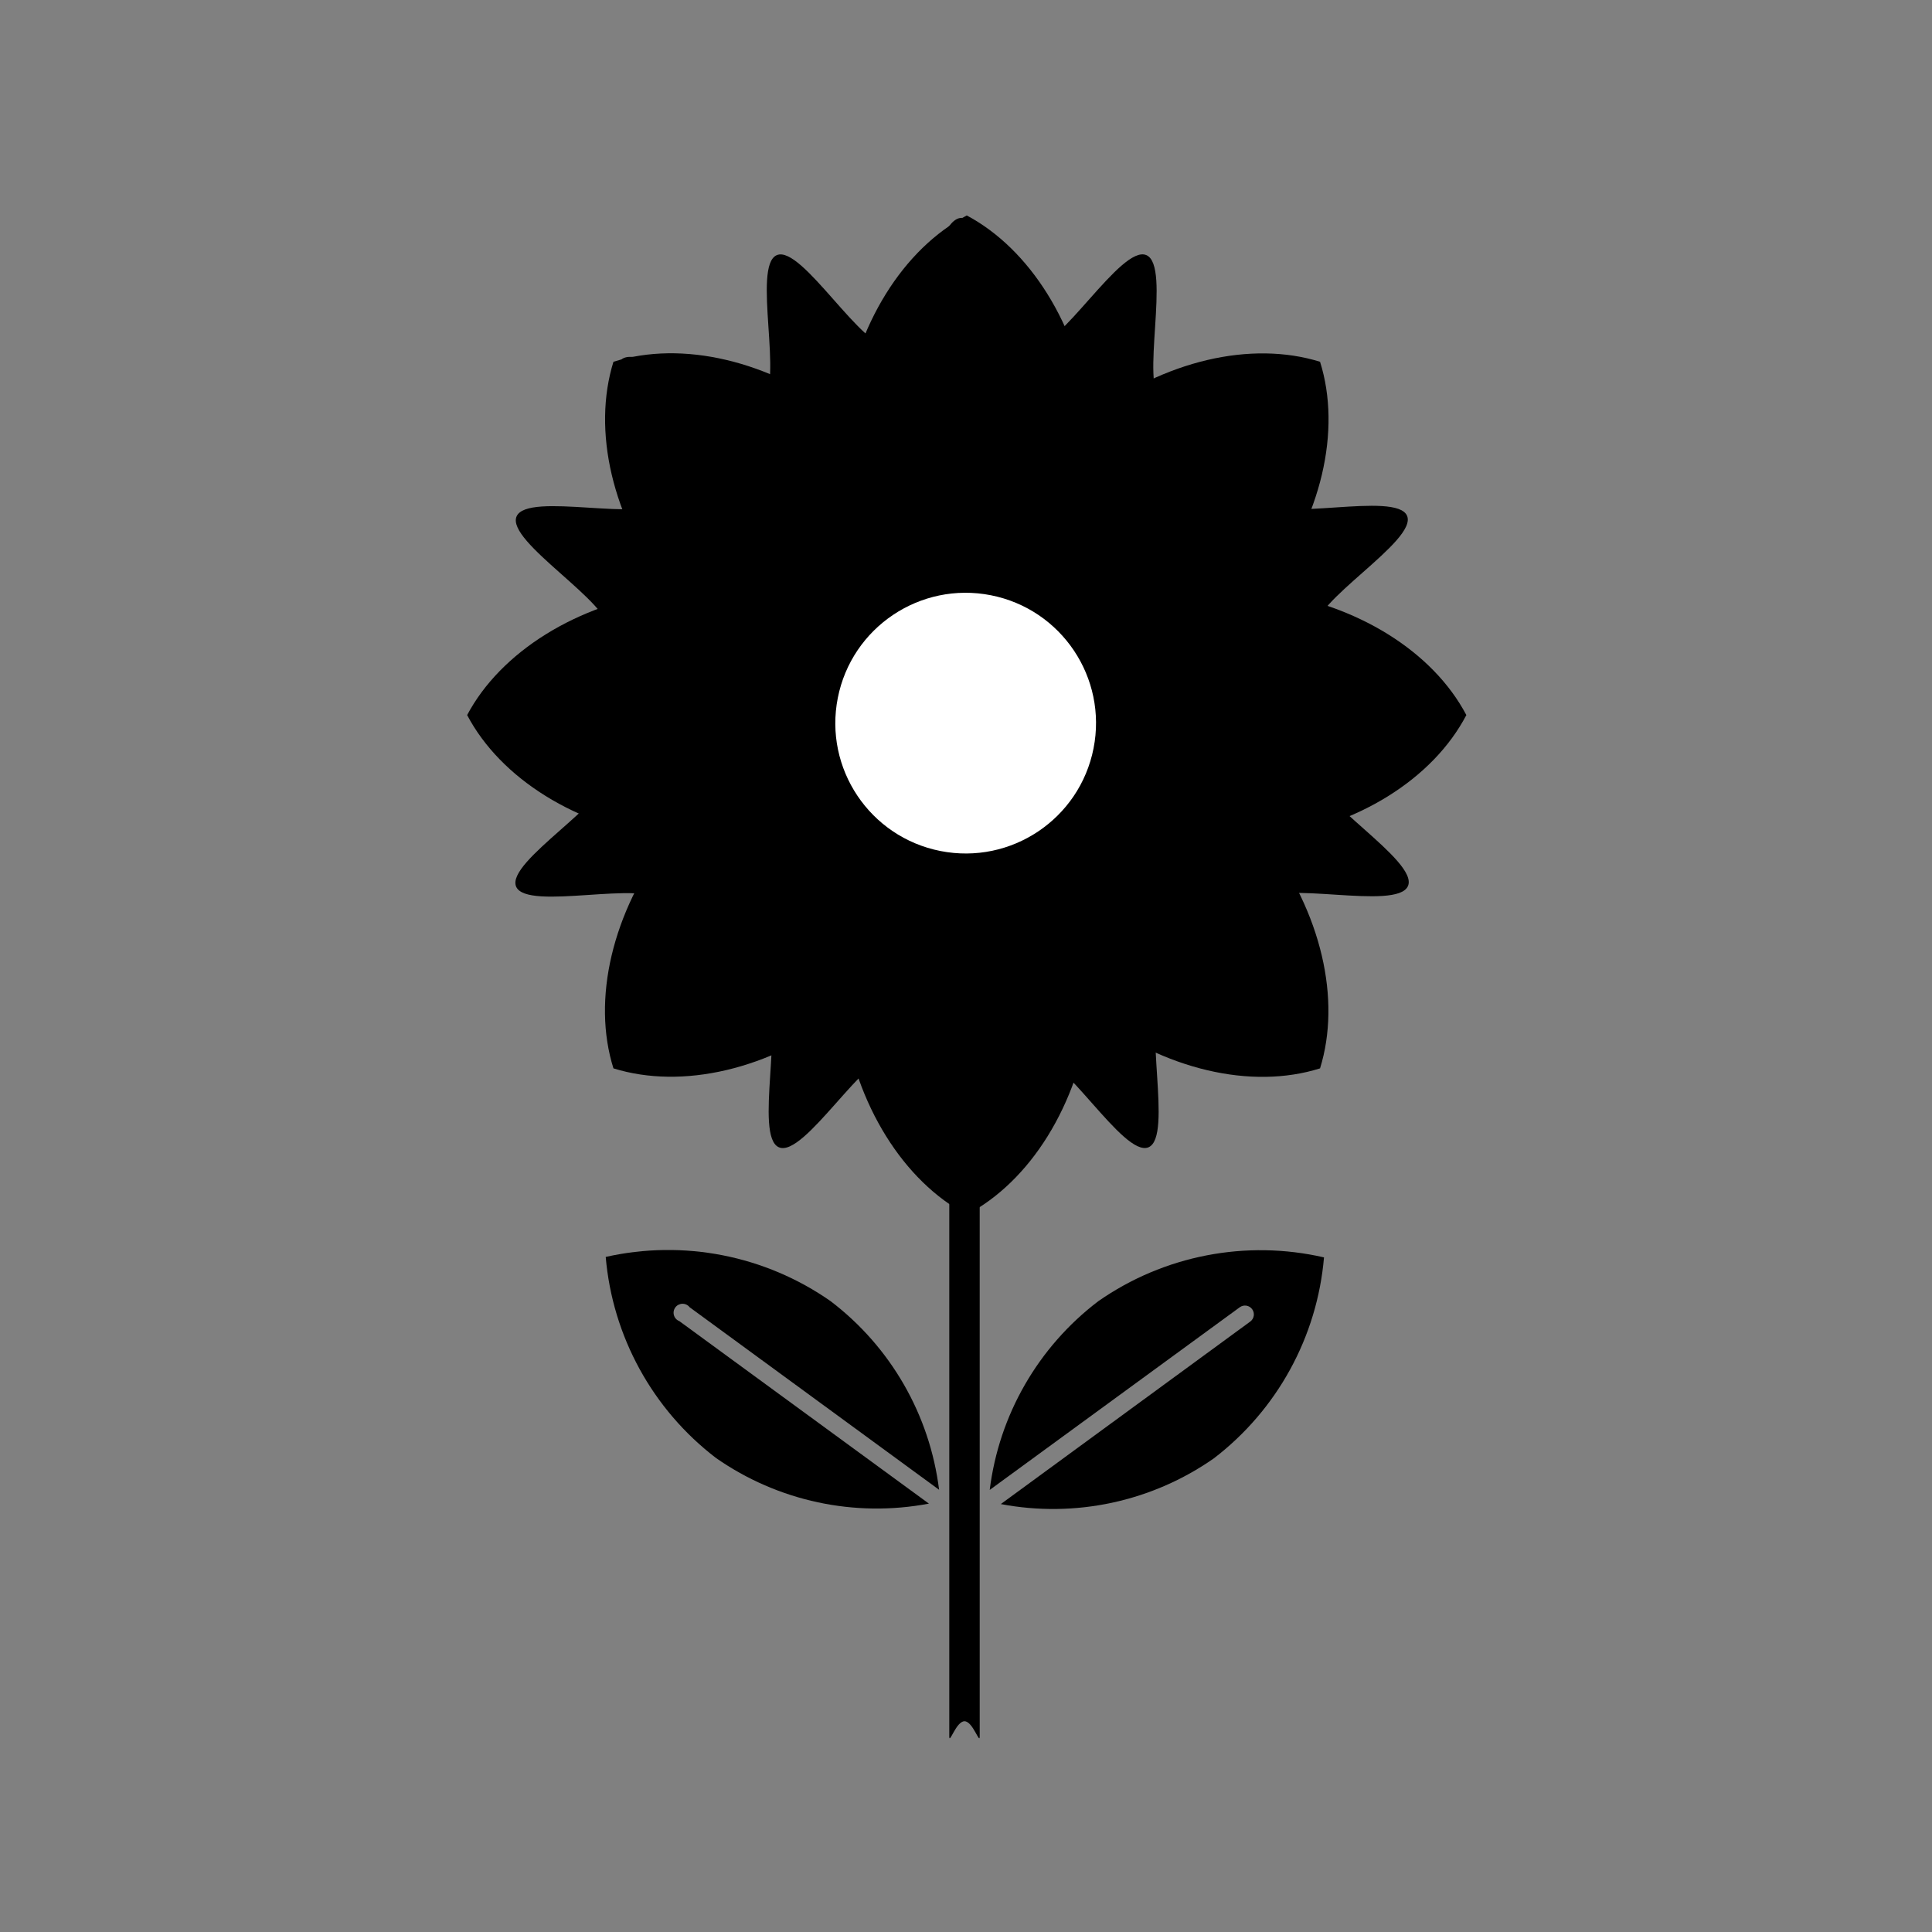
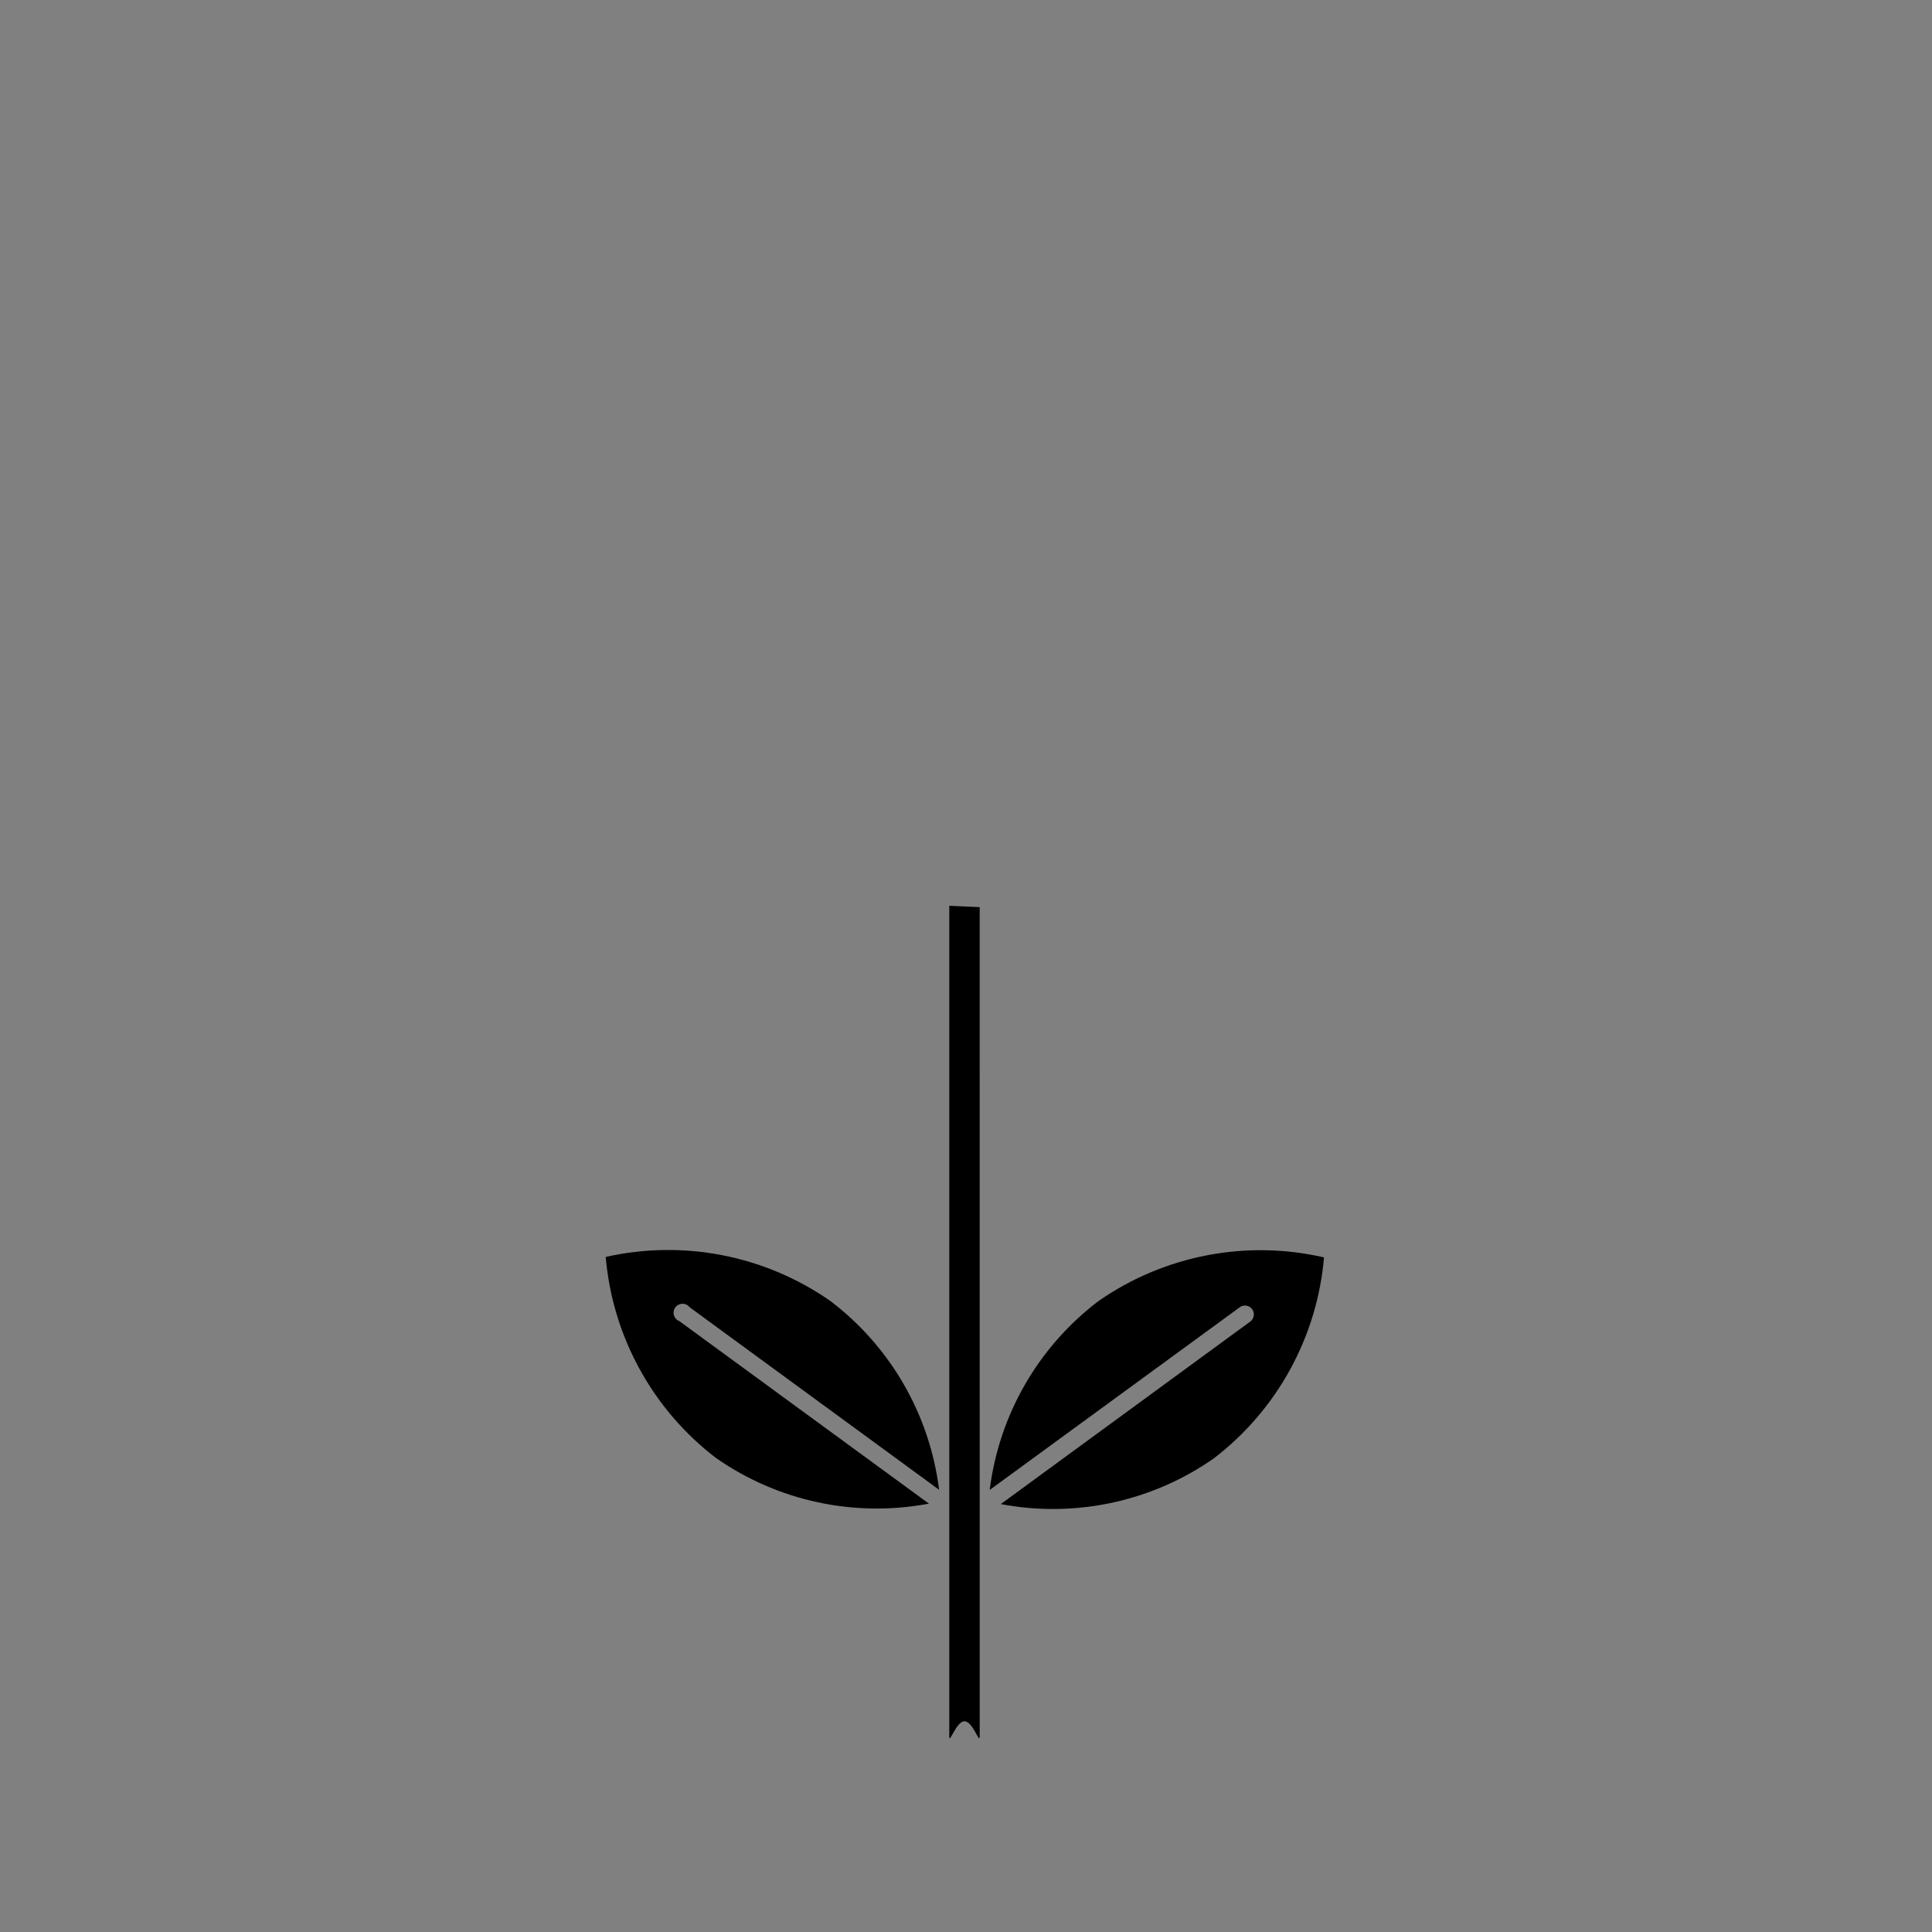
<svg xmlns="http://www.w3.org/2000/svg" width="800px" height="800px" version="1.1" viewBox="144 144 512 512">
  <rect x="144" y="144" width="512" height="512" fill="#808080" stroke="none" />
  <g>
-     <path d="m527 329.83c0 7.457-32.648 11.648-34.059 18.703s27.086 23.578 24.184 30.27c-2.902 6.691-34.582-1.855-38.613 4.031-4.031 5.883 16.121 32.242 10.844 37.281-5.281 5.035-31.035-14.754-36.961-10.684-5.926 4.07 2.621 35.789-4.031 38.613-6.648 2.82-23.016-25.754-30.27-24.184s-11.246 34.059-18.703 34.059-11.648-32.648-18.703-34.059-23.578 27.086-30.27 24.184c-6.691-2.902 1.855-34.582-4.031-38.613-5.883-4.031-32.242 16.121-37.281 10.844-5.031-5.281 14.312-31.199 10.285-37.285-4.031-6.086-35.789 2.621-38.613-4.031-2.82-6.648 25.754-23.016 24.184-30.27-1.574-7.25-33.938-11.402-33.938-18.859s32.648-11.648 34.059-18.703c1.41-7.055-27.086-23.578-24.184-30.27 2.902-6.688 34.461 1.855 38.492-4.191 4.031-6.047-16.121-32.242-10.844-37.281 5.281-5.039 31.195 14.953 37.281 10.844 6.086-4.109-2.621-35.789 4.031-38.613 6.648-2.82 23.016 25.754 30.27 24.184s11.246-34.059 18.703-34.059 11.648 32.648 18.703 34.059c7.055 1.41 23.578-27.086 30.27-24.184 6.691 2.902-1.855 34.582 4.031 38.613 5.883 4.031 32.242-16.121 37.281-10.844 5.039 5.281-14.953 31.195-10.844 37.281 4.109 6.086 35.789-2.621 38.613 4.031 2.82 6.648-25.754 23.016-24.184 30.27 1.566 7.254 34.297 11.406 34.297 18.863z" />
-     <path d="m532.6 333.5c-8.867-16.809-28.859-29.422-53.203-32.809 14.832-19.59 20.152-42.641 14.43-60.82-18.176-5.644-41.23-0.402-60.82 14.43-3.344-24.184-16.121-44.336-32.809-53.203-16.809 8.867-29.422 28.859-32.809 53.203-19.59-14.832-42.641-20.152-60.82-14.43-5.644 18.176-0.402 41.23 14.43 60.82-24.184 3.344-44.336 16.121-53.203 32.809 8.867 16.809 28.859 29.422 53.203 32.809-14.832 19.59-20.152 42.641-14.43 60.82 18.176 5.644 41.23 0.402 60.82-14.43 3.344 24.184 16.121 44.336 32.809 53.203 16.809-8.867 29.422-28.859 32.809-53.203 19.59 14.832 42.641 20.152 60.82 14.43 5.644-18.176 0.402-41.23-14.43-60.82 24.344-3.266 44.336-15.883 53.203-32.809z" />
    <path d="m395.57 384.04v220.14c0 2.215 1.812-4.031 4.031-4.031 2.215 0 4.031 6.246 4.031 4.031l-0.004-219.78z" />
    <path d="m435.06 488.83c-15.934 12.117-26.309 30.148-28.777 50.016l66.262-48.406c1.047-0.766 2.516-0.543 3.285 0.504 0.77 1.047 0.543 2.519-0.504 3.285l-66.102 48.367c19.672 3.731 40.016-0.629 56.43-12.094 16.805-12.855 27.414-32.199 29.219-53.281-20.68-4.746-42.406-0.531-59.812 11.609z" />
    <path d="m326.77 490.44 66.102 48.367h-0.004c-2.465-19.848-12.824-37.863-28.734-49.977-17.336-12.125-38.977-16.383-59.613-11.73 1.809 21.082 12.418 40.426 29.223 53.281 16.414 11.465 36.758 15.824 56.426 12.094l-66.141-48.367c-0.695-0.266-1.223-0.844-1.43-1.559-0.207-0.715-0.066-1.488 0.379-2.082 0.445-0.598 1.145-0.949 1.891-0.957 0.746-0.004 1.449 0.34 1.902 0.93z" />
-     <path d="m406.61 301.75c18.715 3.699 30.887 21.871 27.188 40.586-3.699 18.715-21.867 30.887-40.582 27.188s-30.887-21.867-27.188-40.582 21.867-30.887 40.582-27.191" fill="#ffffff" />
  </g>
</svg>